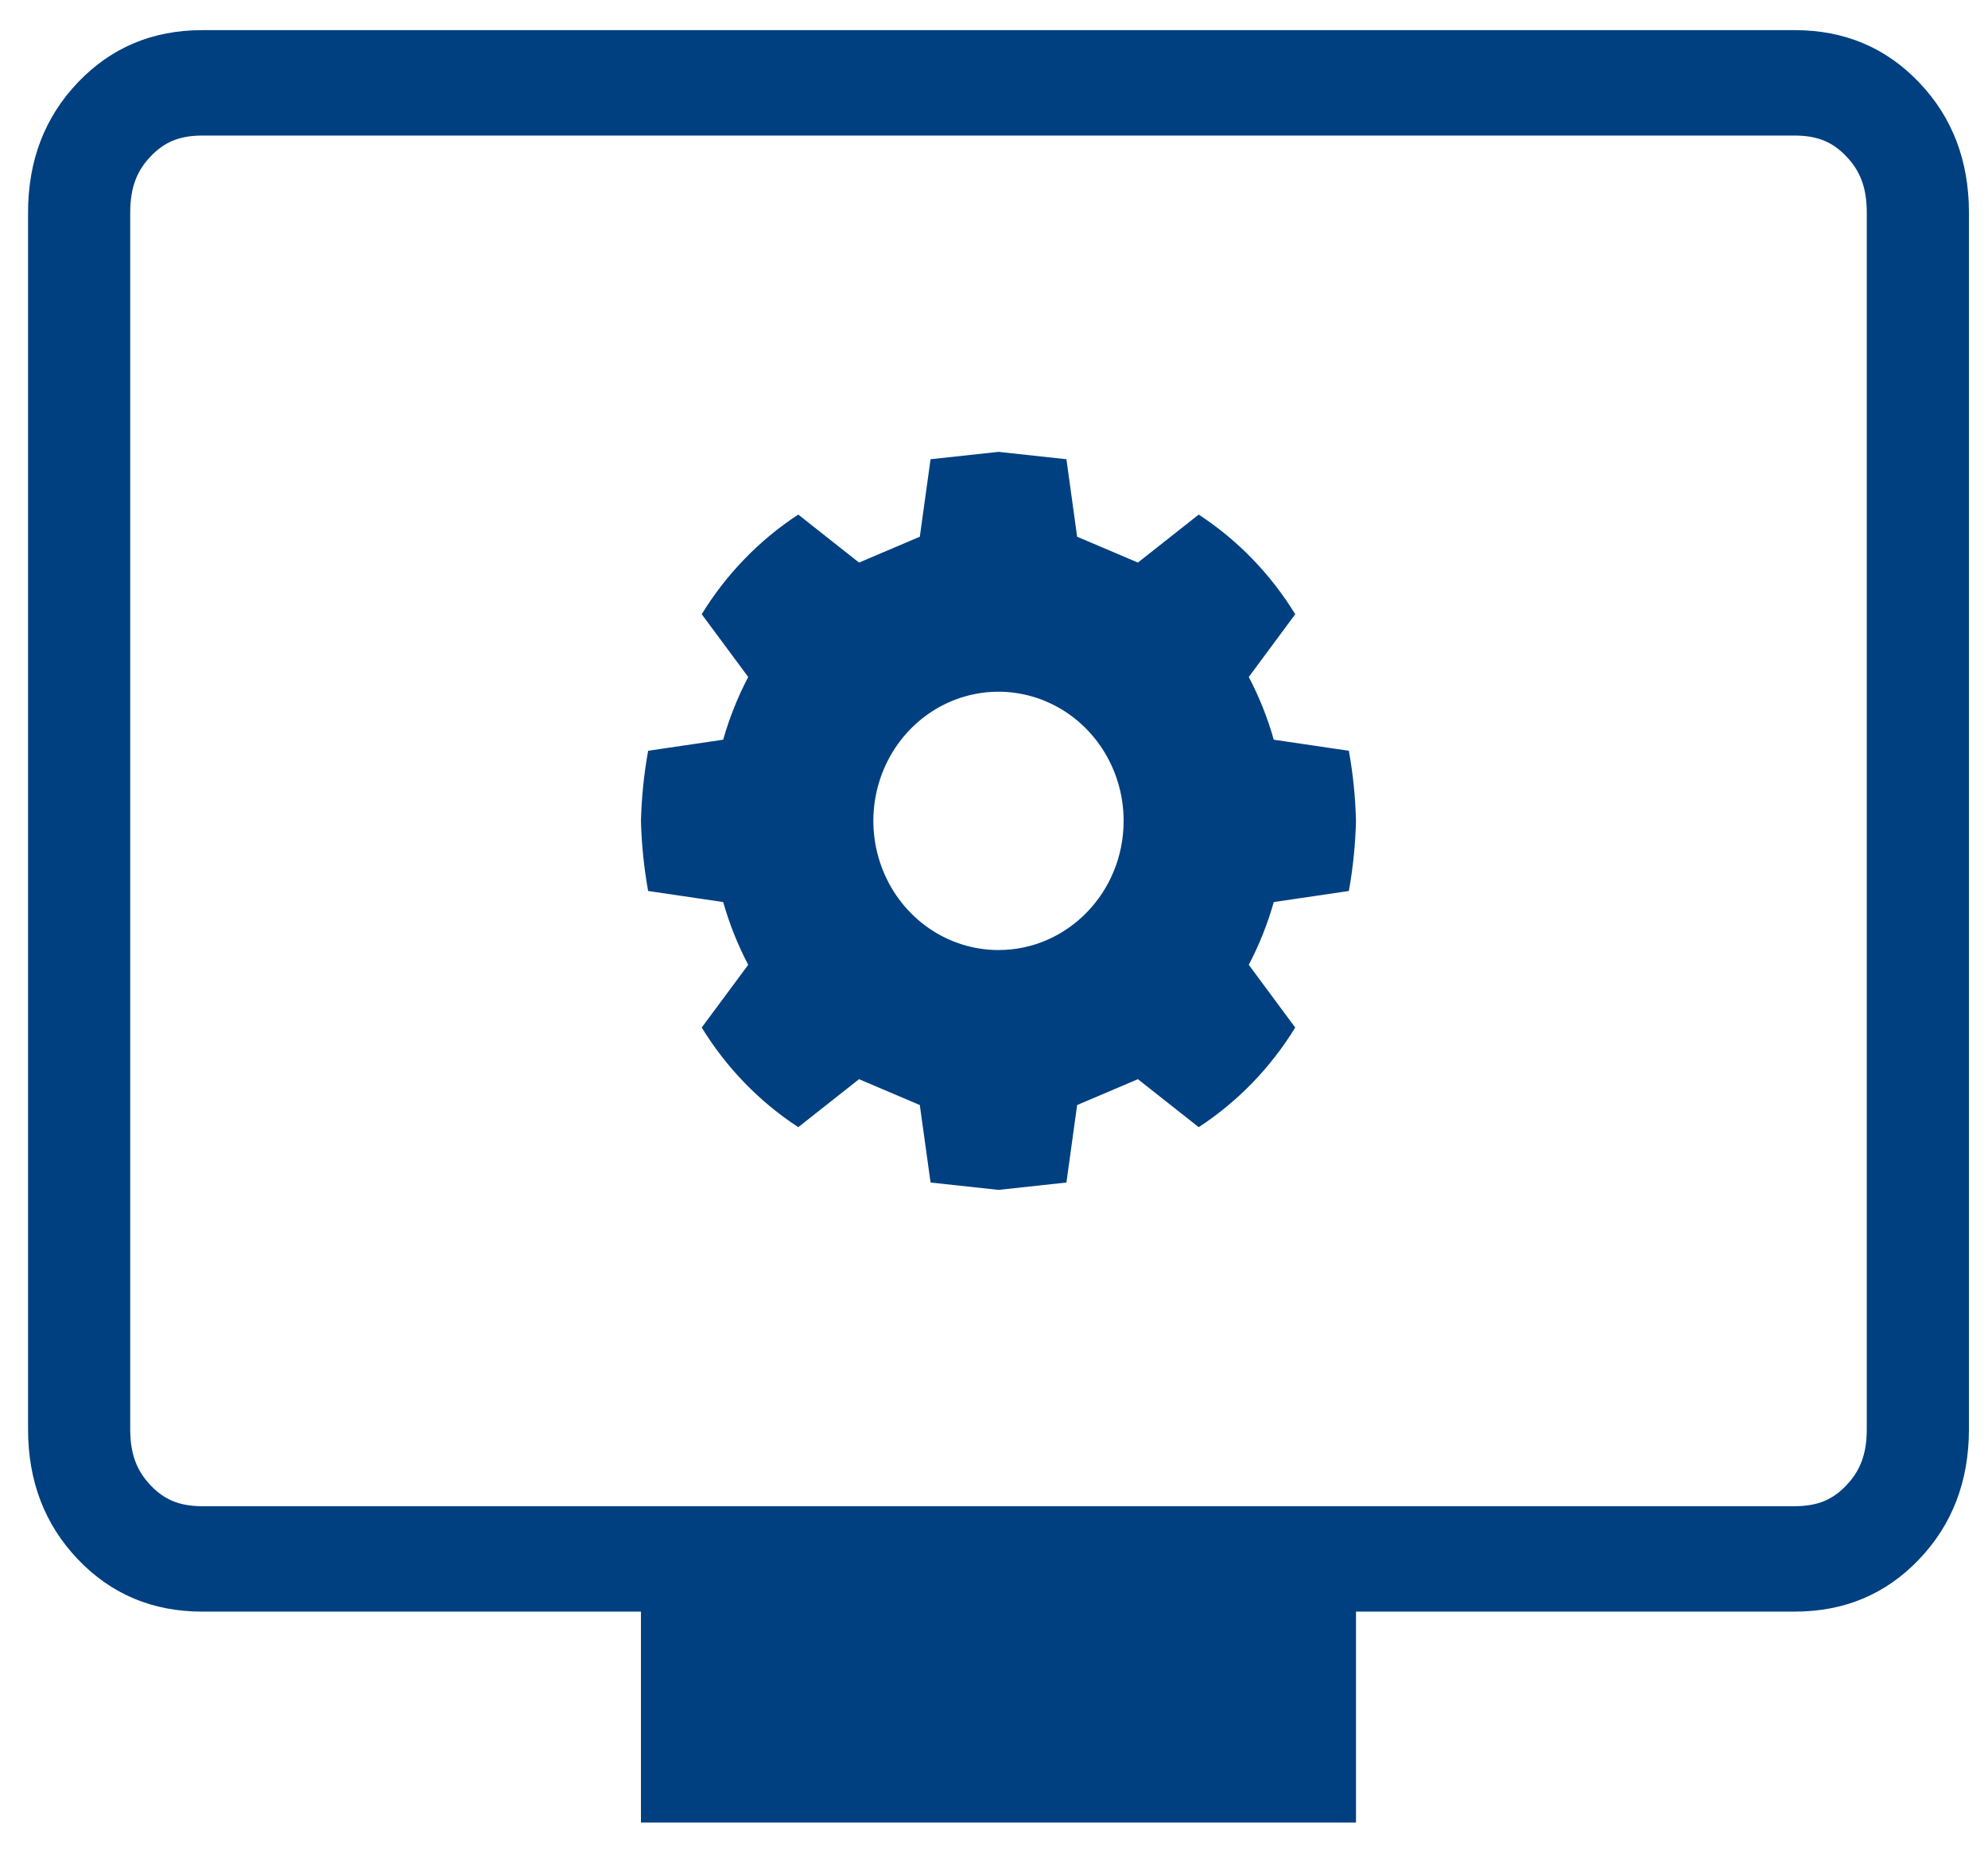
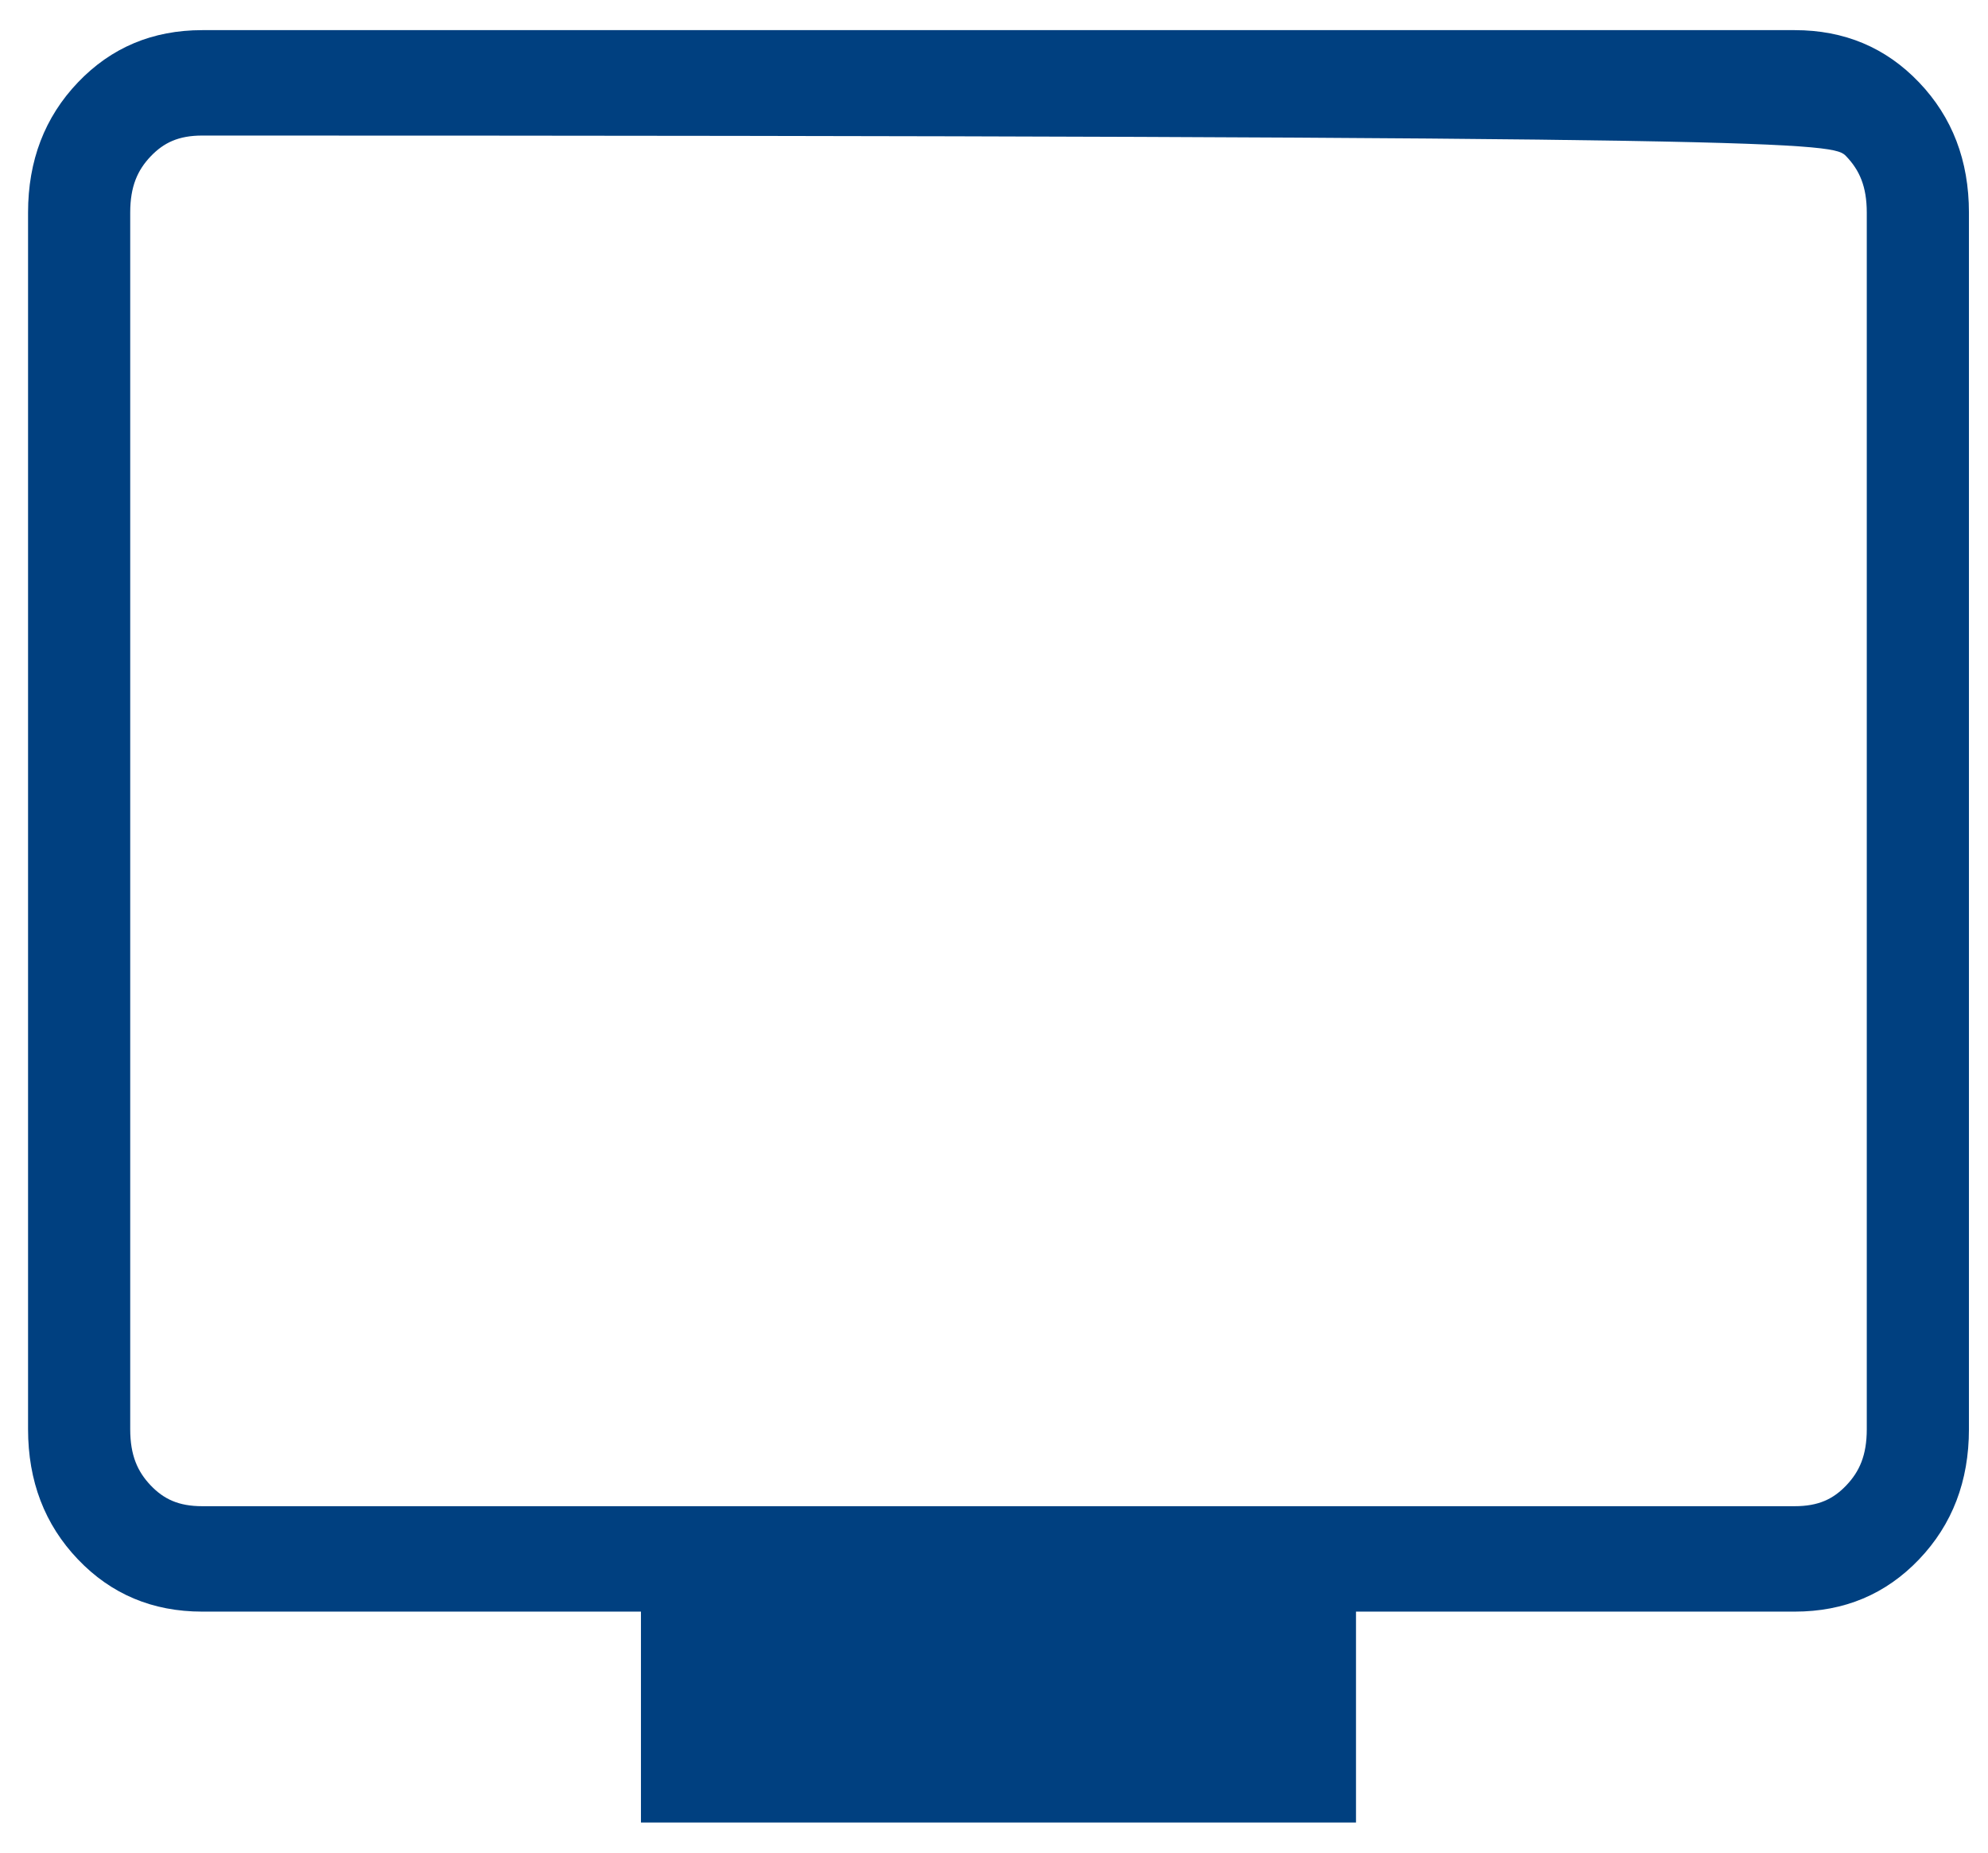
<svg xmlns="http://www.w3.org/2000/svg" width="44" height="41" viewBox="0 0 44 41" fill="none">
-   <path fill-rule="evenodd" clip-rule="evenodd" d="M4.476 35.666H14.186V40.333H30.012V35.666H39.722C40.821 35.666 41.738 35.281 42.474 34.51C43.21 33.739 43.578 32.779 43.578 31.628V4.705C43.578 3.554 43.21 2.594 42.474 1.823C41.738 1.052 40.821 0.667 39.722 0.667H4.476C3.378 0.667 2.461 1.052 1.725 1.823C0.989 2.594 0.621 3.554 0.621 4.705V31.628C0.621 32.779 0.989 33.739 1.725 34.51C2.461 35.281 3.378 35.666 4.476 35.666ZM4.476 33.333C3.951 33.333 3.624 33.175 3.335 32.873C3.045 32.568 2.882 32.209 2.882 31.628V4.705C2.882 4.124 3.045 3.765 3.335 3.46C3.624 3.158 3.951 3 4.476 3H39.722C40.248 3 40.575 3.158 40.863 3.46C41.154 3.765 41.317 4.124 41.317 4.705V31.628C41.317 32.209 41.154 32.568 40.863 32.873C40.575 33.175 40.248 33.333 39.722 33.333H4.476Z" fill="#004080" />
-   <path fill-rule="evenodd" clip-rule="evenodd" d="M29.854 19.718C29.946 19.206 29.999 18.687 30.012 18.166C29.999 17.646 29.946 17.127 29.854 16.615L28.192 16.37C28.056 15.888 27.87 15.423 27.639 14.982L28.667 13.593C28.122 12.704 27.392 11.951 26.531 11.388L25.185 12.45L23.84 11.878L23.603 10.163L22.099 10L20.596 10.163L20.358 11.878L19.013 12.45L17.668 11.388C16.806 11.951 16.077 12.704 15.531 13.593L16.56 14.982C16.329 15.423 16.143 15.888 16.006 16.37L14.345 16.615C14.253 17.127 14.2 17.646 14.186 18.166C14.2 18.687 14.253 19.206 14.345 19.718L16.006 19.963C16.143 20.445 16.329 20.91 16.56 21.352L15.531 22.74C16.077 23.629 16.806 24.382 17.668 24.945L19.013 23.883L20.358 24.455L20.596 26.17L22.099 26.333L23.603 26.17L23.84 24.455L25.185 23.883L26.531 24.945C27.392 24.382 28.122 23.629 28.667 22.74L27.639 21.352C27.87 20.91 28.056 20.445 28.192 19.963L29.854 19.718ZM19.541 19.26C19.969 20.328 20.979 21.025 22.099 21.025C23.629 21.025 24.869 19.745 24.869 18.166C24.869 17.01 24.194 15.968 23.159 15.526C22.124 15.083 20.933 15.328 20.141 16.145C19.349 16.963 19.112 18.192 19.541 19.26Z" fill="#004080" />
+   <path fill-rule="evenodd" clip-rule="evenodd" d="M4.476 35.666H14.186V40.333H30.012V35.666H39.722C40.821 35.666 41.738 35.281 42.474 34.51C43.21 33.739 43.578 32.779 43.578 31.628V4.705C43.578 3.554 43.21 2.594 42.474 1.823C41.738 1.052 40.821 0.667 39.722 0.667H4.476C3.378 0.667 2.461 1.052 1.725 1.823C0.989 2.594 0.621 3.554 0.621 4.705V31.628C0.621 32.779 0.989 33.739 1.725 34.51C2.461 35.281 3.378 35.666 4.476 35.666ZM4.476 33.333C3.951 33.333 3.624 33.175 3.335 32.873C3.045 32.568 2.882 32.209 2.882 31.628V4.705C2.882 4.124 3.045 3.765 3.335 3.46C3.624 3.158 3.951 3 4.476 3C40.248 3 40.575 3.158 40.863 3.46C41.154 3.765 41.317 4.124 41.317 4.705V31.628C41.317 32.209 41.154 32.568 40.863 32.873C40.575 33.175 40.248 33.333 39.722 33.333H4.476Z" fill="#004080" />
</svg>